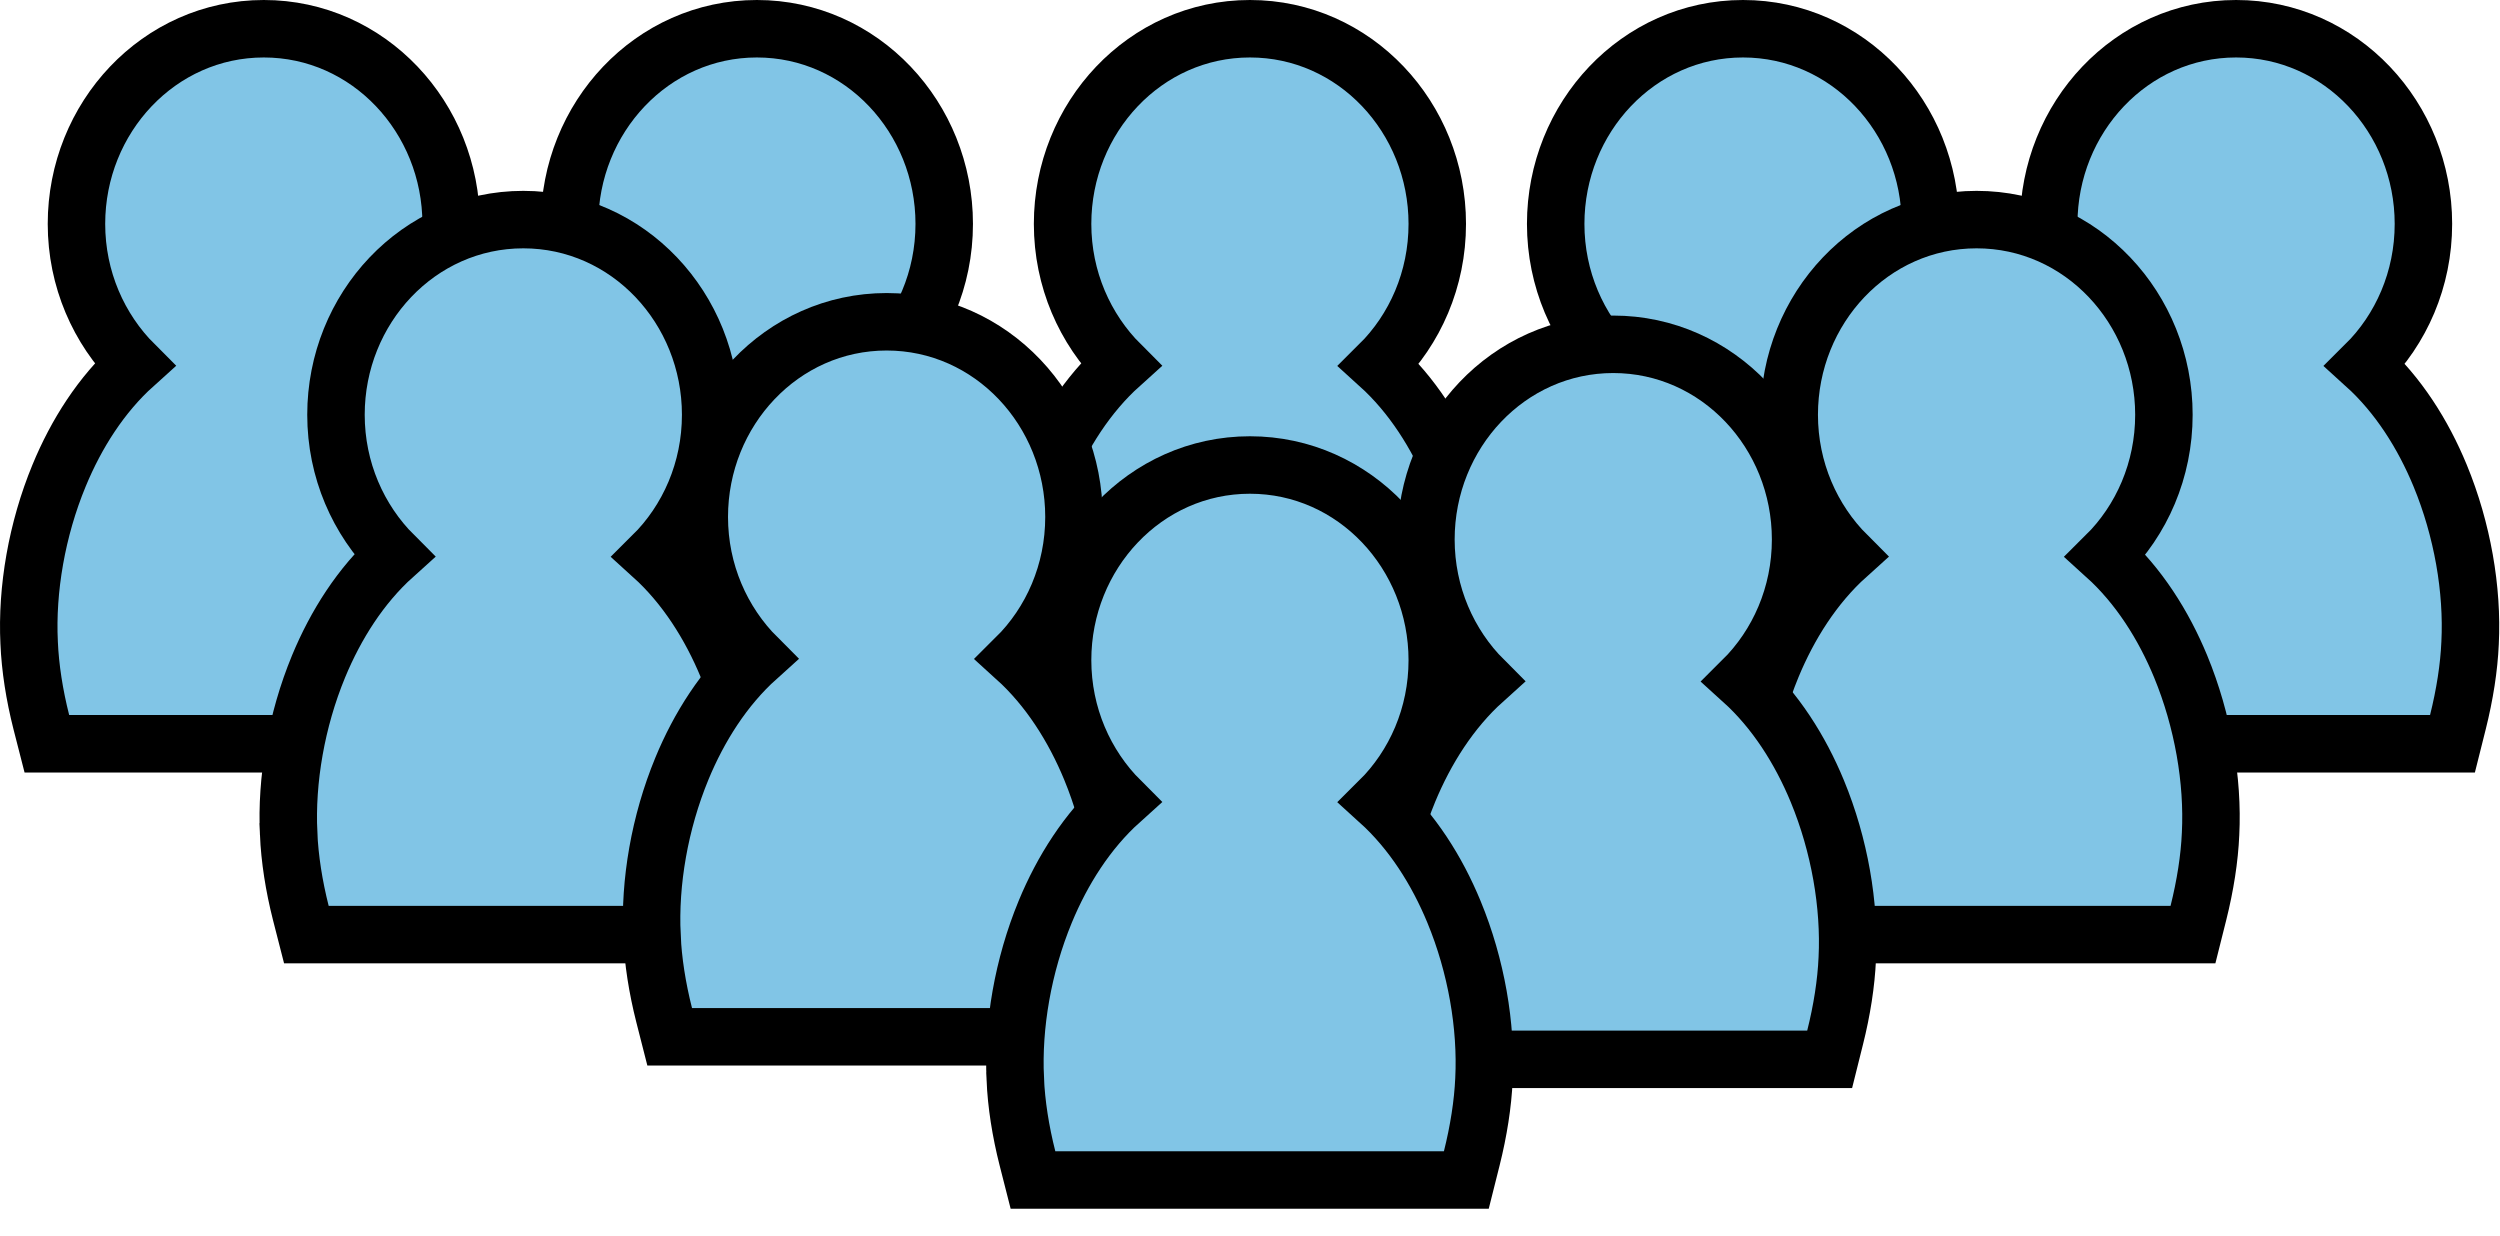
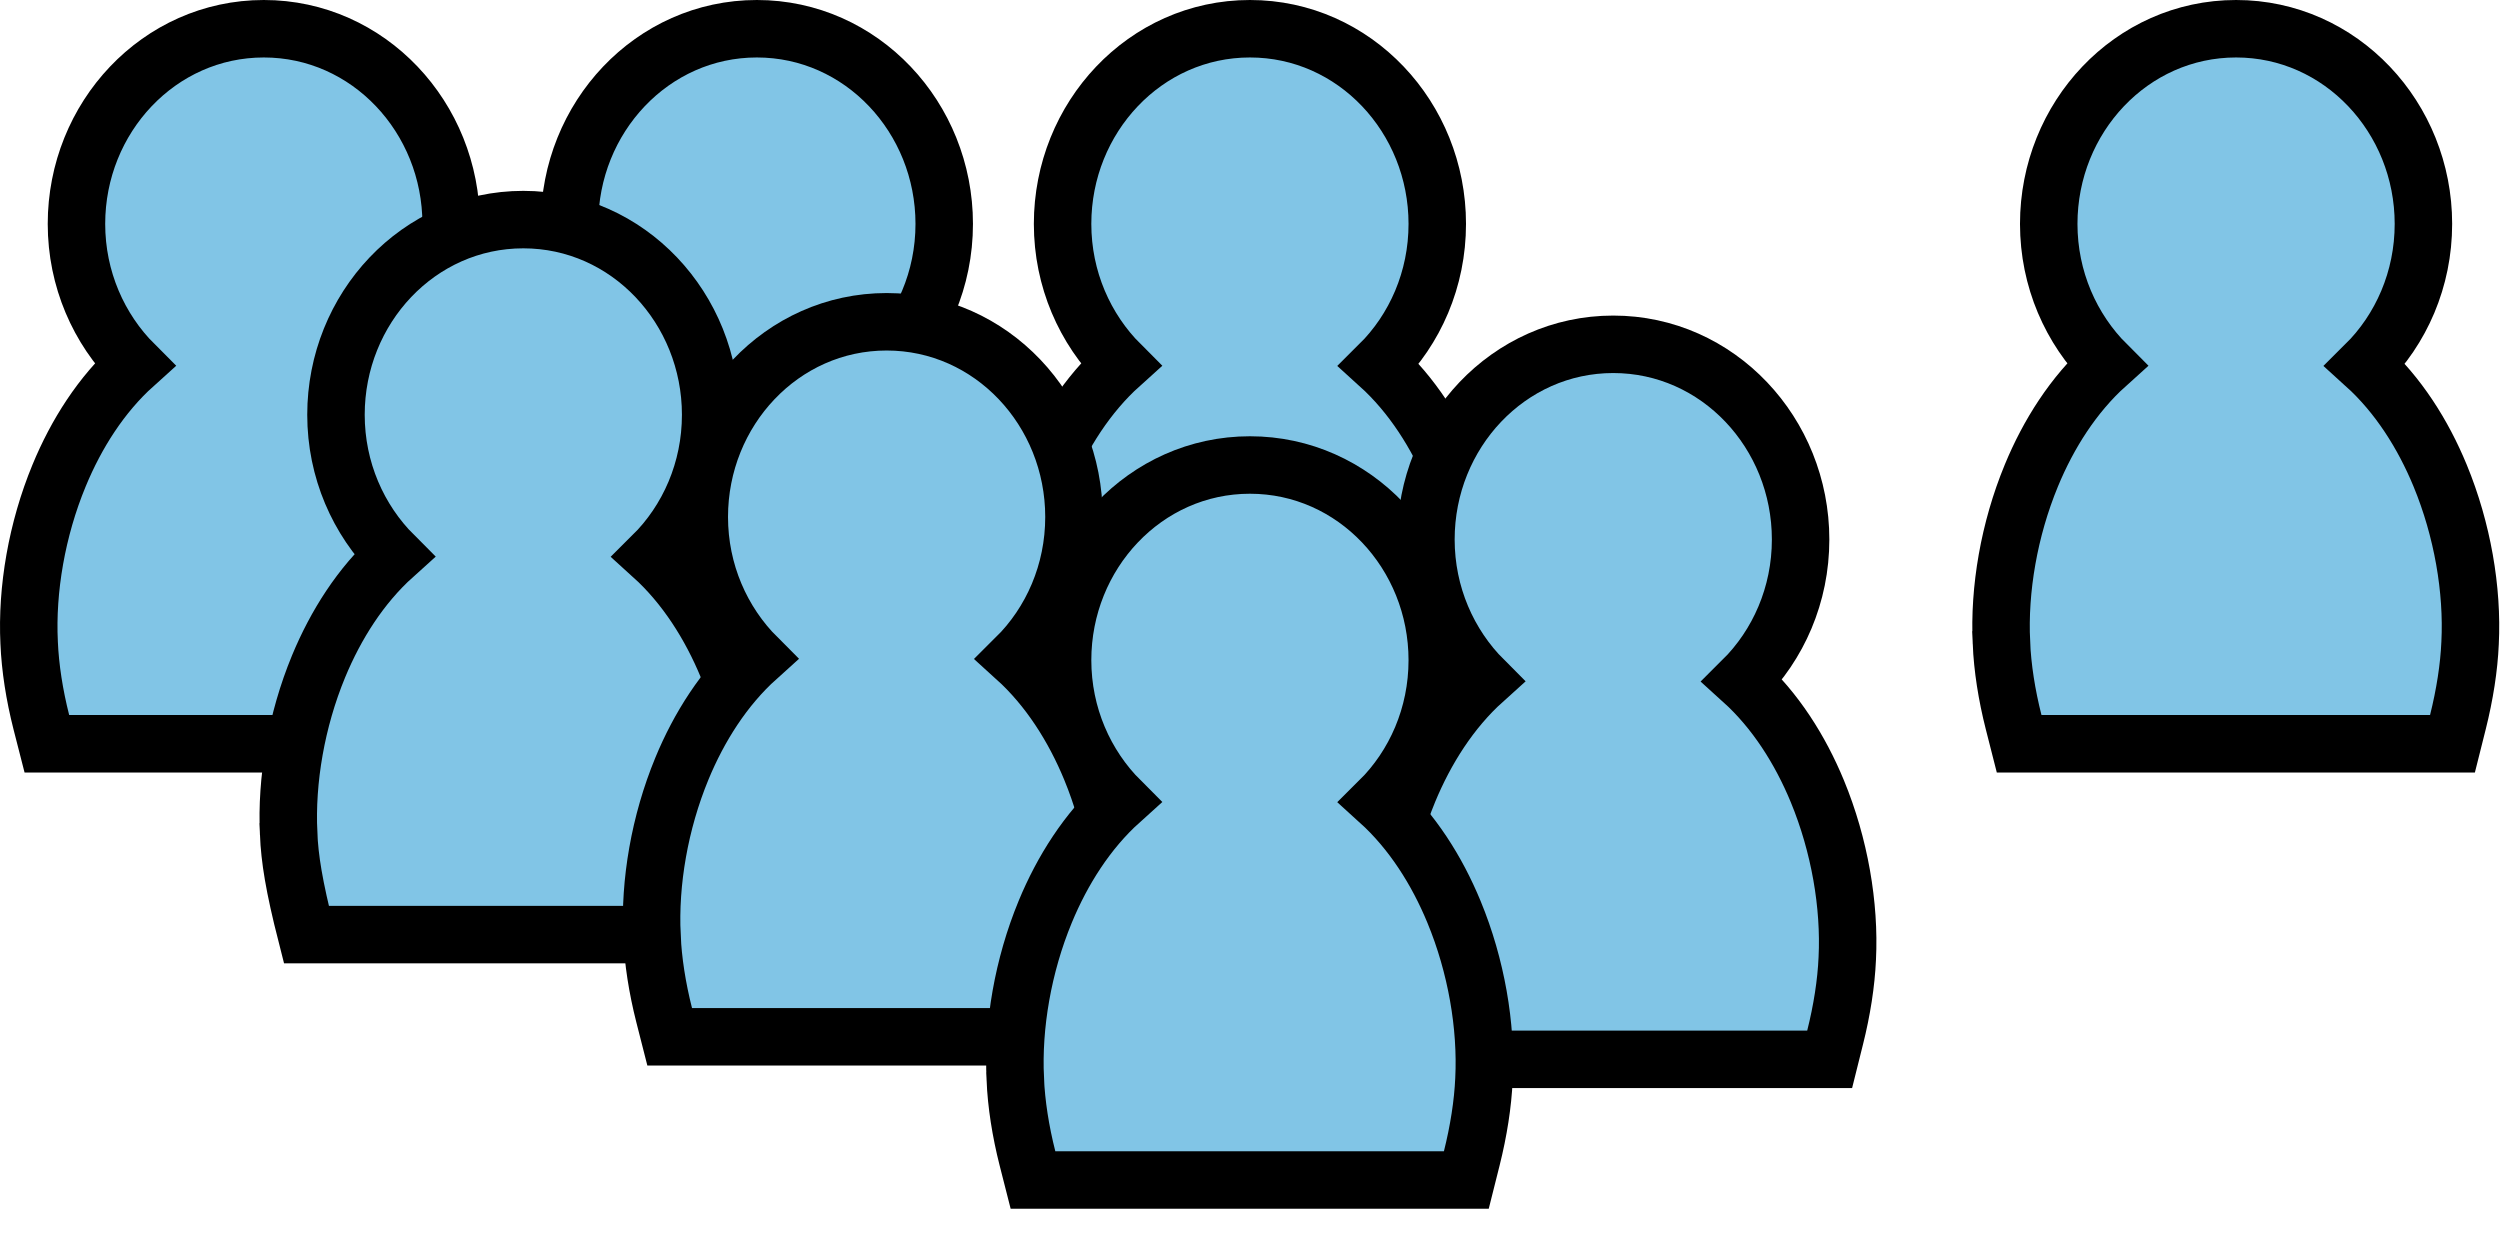
<svg xmlns="http://www.w3.org/2000/svg" fill="none" height="100%" overflow="visible" preserveAspectRatio="none" style="display: block;" viewBox="0 0 87 43" width="100%">
  <g id="Group">
-     <path d="M60.657 1C64.302 1 67.177 4.088 67.177 7.792C67.177 9.718 66.403 11.462 65.15 12.702C66.299 13.741 67.164 15.111 67.76 16.554C68.535 18.432 68.893 20.521 68.801 22.374C68.763 23.233 68.615 24.175 68.377 25.126L68.187 25.883H53.107L52.915 25.129C52.675 24.184 52.527 23.239 52.49 22.367L52.491 22.366C52.4 20.51 52.758 18.424 53.532 16.55C54.13 15.101 55 13.729 56.155 12.69C54.914 11.452 54.138 9.714 54.138 7.792C54.138 4.088 57.012 1 60.657 1Z" fill="#81C5E6" id="Vector" stroke="black" stroke-width="2" />
    <path d="M9.181 1C12.825 1 15.7 4.088 15.7 7.792C15.7 9.718 14.926 11.462 13.674 12.702C14.822 13.741 15.687 15.111 16.283 16.554C17.058 18.432 17.416 20.521 17.324 22.374C17.286 23.233 17.139 24.175 16.9 25.126L16.711 25.883H1.631L1.438 25.129C1.198 24.184 1.051 23.239 1.014 22.367L1.014 22.366C0.924 20.51 1.281 18.424 2.056 16.55C2.654 15.101 3.523 13.729 4.679 12.69C3.438 11.452 2.661 9.714 2.661 7.792C2.661 4.088 5.536 1 9.181 1Z" fill="#81C5E6" id="Vector_2" stroke="black" stroke-width="2" />
    <path d="M26.339 1C29.984 1 32.859 4.088 32.859 7.792C32.859 9.718 32.085 11.462 30.832 12.702C31.981 13.741 32.846 15.111 33.442 16.554C34.217 18.432 34.575 20.521 34.483 22.374C34.445 23.233 34.298 24.175 34.059 25.126L33.87 25.883H18.789L18.597 25.129C18.357 24.184 18.209 23.239 18.172 22.367L18.173 22.366C18.082 20.51 18.44 18.424 19.214 16.55C19.812 15.101 20.682 13.729 21.837 12.69C20.597 11.452 19.82 9.714 19.82 7.792C19.82 4.088 22.695 1 26.339 1Z" fill="#81C5E6" id="Vector_3" stroke="black" stroke-width="2" />
    <path d="M43.498 1C47.143 1 50.017 4.088 50.017 7.792C50.017 9.718 49.244 11.462 47.991 12.702C49.139 13.741 50.005 15.111 50.6 16.554C51.376 18.432 51.734 20.521 51.642 22.374C51.604 23.233 51.456 24.175 51.218 25.126L51.028 25.883H35.948L35.756 25.129C35.516 24.184 35.368 23.239 35.331 22.367L35.332 22.366C35.241 20.51 35.599 18.424 36.373 16.55C36.971 15.101 37.841 13.729 38.996 12.69C37.755 11.452 36.978 9.714 36.978 7.792C36.978 4.088 39.853 1 43.498 1Z" fill="#81C5E6" id="Vector_4" stroke="black" stroke-width="2" />
-     <path d="M18.211 7.642C21.856 7.642 24.731 10.73 24.731 14.434C24.731 16.36 23.957 18.105 22.705 19.344C23.853 20.383 24.718 21.753 25.314 23.196C26.089 25.074 26.447 27.163 26.355 29.016C26.317 29.875 26.17 30.817 25.931 31.768L25.742 32.525H10.662L10.469 31.771C10.229 30.826 10.082 29.881 10.044 29.009L10.045 29.008C9.955 27.152 10.312 25.066 11.086 23.192C11.685 21.744 12.554 20.371 13.71 19.332C12.469 18.094 11.692 16.356 11.692 14.434C11.692 10.73 14.567 7.642 18.211 7.642Z" fill="#81C5E6" id="Vector_5" stroke="black" stroke-width="2" />
+     <path d="M18.211 7.642C21.856 7.642 24.731 10.73 24.731 14.434C24.731 16.36 23.957 18.105 22.705 19.344C23.853 20.383 24.718 21.753 25.314 23.196C26.089 25.074 26.447 27.163 26.355 29.016C26.317 29.875 26.17 30.817 25.931 31.768L25.742 32.525H10.662C10.229 30.826 10.082 29.881 10.044 29.009L10.045 29.008C9.955 27.152 10.312 25.066 11.086 23.192C11.685 21.744 12.554 20.371 13.71 19.332C12.469 18.094 11.692 16.356 11.692 14.434C11.692 10.73 14.567 7.642 18.211 7.642Z" fill="#81C5E6" id="Vector_5" stroke="black" stroke-width="2" />
    <path d="M30.855 11.198C34.5 11.198 37.374 14.286 37.374 17.99C37.374 19.916 36.601 21.661 35.348 22.9C36.496 23.939 37.362 25.309 37.958 26.752C38.733 28.63 39.091 30.72 38.998 32.572C38.961 33.431 38.813 34.373 38.575 35.324L38.385 36.081H23.305L23.113 35.327C22.873 34.382 22.725 33.437 22.688 32.565L22.689 32.565C22.598 30.708 22.956 28.622 23.73 26.748C24.328 25.3 25.198 23.927 26.353 22.888C25.112 21.65 24.335 19.912 24.335 17.99C24.335 14.286 27.21 11.198 30.855 11.198Z" fill="#81C5E6" id="Vector_6" stroke="black" stroke-width="2" />
    <path d="M77.816 1C81.46 1 84.335 4.088 84.335 7.792C84.335 9.718 83.562 11.462 82.309 12.702C83.457 13.741 84.323 15.111 84.918 16.554C85.693 18.432 86.052 20.521 85.959 22.374C85.922 23.233 85.774 24.175 85.536 25.126L85.346 25.883H70.266L70.074 25.129C69.834 24.184 69.686 23.239 69.649 22.367L69.65 22.366C69.559 20.51 69.917 18.424 70.691 16.55C71.289 15.101 72.159 13.729 73.314 12.69C72.073 11.452 71.296 9.714 71.296 7.792C71.296 4.088 74.171 1 77.816 1Z" fill="#81C5E6" id="Vector_7" stroke="black" stroke-width="2" />
-     <path d="M68.785 7.642C72.43 7.642 75.304 10.73 75.304 14.434C75.304 16.36 74.531 18.105 73.278 19.344C74.427 20.383 75.292 21.753 75.888 23.196C76.662 25.074 77.021 27.163 76.928 29.016C76.891 29.875 76.743 30.817 76.505 31.768L76.315 32.525H61.235L61.043 31.771C60.803 30.826 60.655 29.881 60.618 29.009L60.619 29.008C60.528 27.152 60.886 25.066 61.66 23.192C62.258 21.744 63.128 20.371 64.283 19.332C63.042 18.094 62.265 16.356 62.265 14.434C62.265 10.73 65.14 7.642 68.785 7.642Z" fill="#81C5E6" id="Vector_8" stroke="black" stroke-width="2" />
    <path d="M56.141 11.982C59.786 11.982 62.661 15.07 62.661 18.774C62.661 20.7 61.887 22.445 60.635 23.685C61.783 24.723 62.648 26.093 63.244 27.536C64.019 29.414 64.377 31.504 64.285 33.356C64.247 34.215 64.1 35.157 63.861 36.108L63.672 36.865H48.592L48.399 36.111C48.159 35.167 48.012 34.221 47.974 33.35L47.975 33.349C47.885 31.492 48.242 29.407 49.016 27.532C49.615 26.084 50.484 24.711 51.639 23.672C50.399 22.434 49.622 20.696 49.622 18.774C49.622 15.07 52.497 11.982 56.141 11.982Z" fill="#81C5E6" id="Vector_9" stroke="black" stroke-width="2" />
    <path d="M43.498 16.182C47.143 16.182 50.017 19.27 50.017 22.974C50.017 24.9 49.244 26.645 47.991 27.884C49.139 28.923 50.005 30.293 50.6 31.736C51.376 33.614 51.734 35.704 51.642 37.556C51.604 38.415 51.456 39.357 51.218 40.308L51.028 41.065H35.948L35.756 40.311C35.516 39.366 35.368 38.421 35.331 37.55L35.332 37.548C35.241 35.692 35.599 33.606 36.373 31.732C36.971 30.284 37.841 28.911 38.996 27.872C37.755 26.634 36.978 24.896 36.978 22.974C36.978 19.27 39.853 16.182 43.498 16.182Z" fill="#81C5E6" id="Vector_10" stroke="black" stroke-width="2" />
  </g>
</svg>